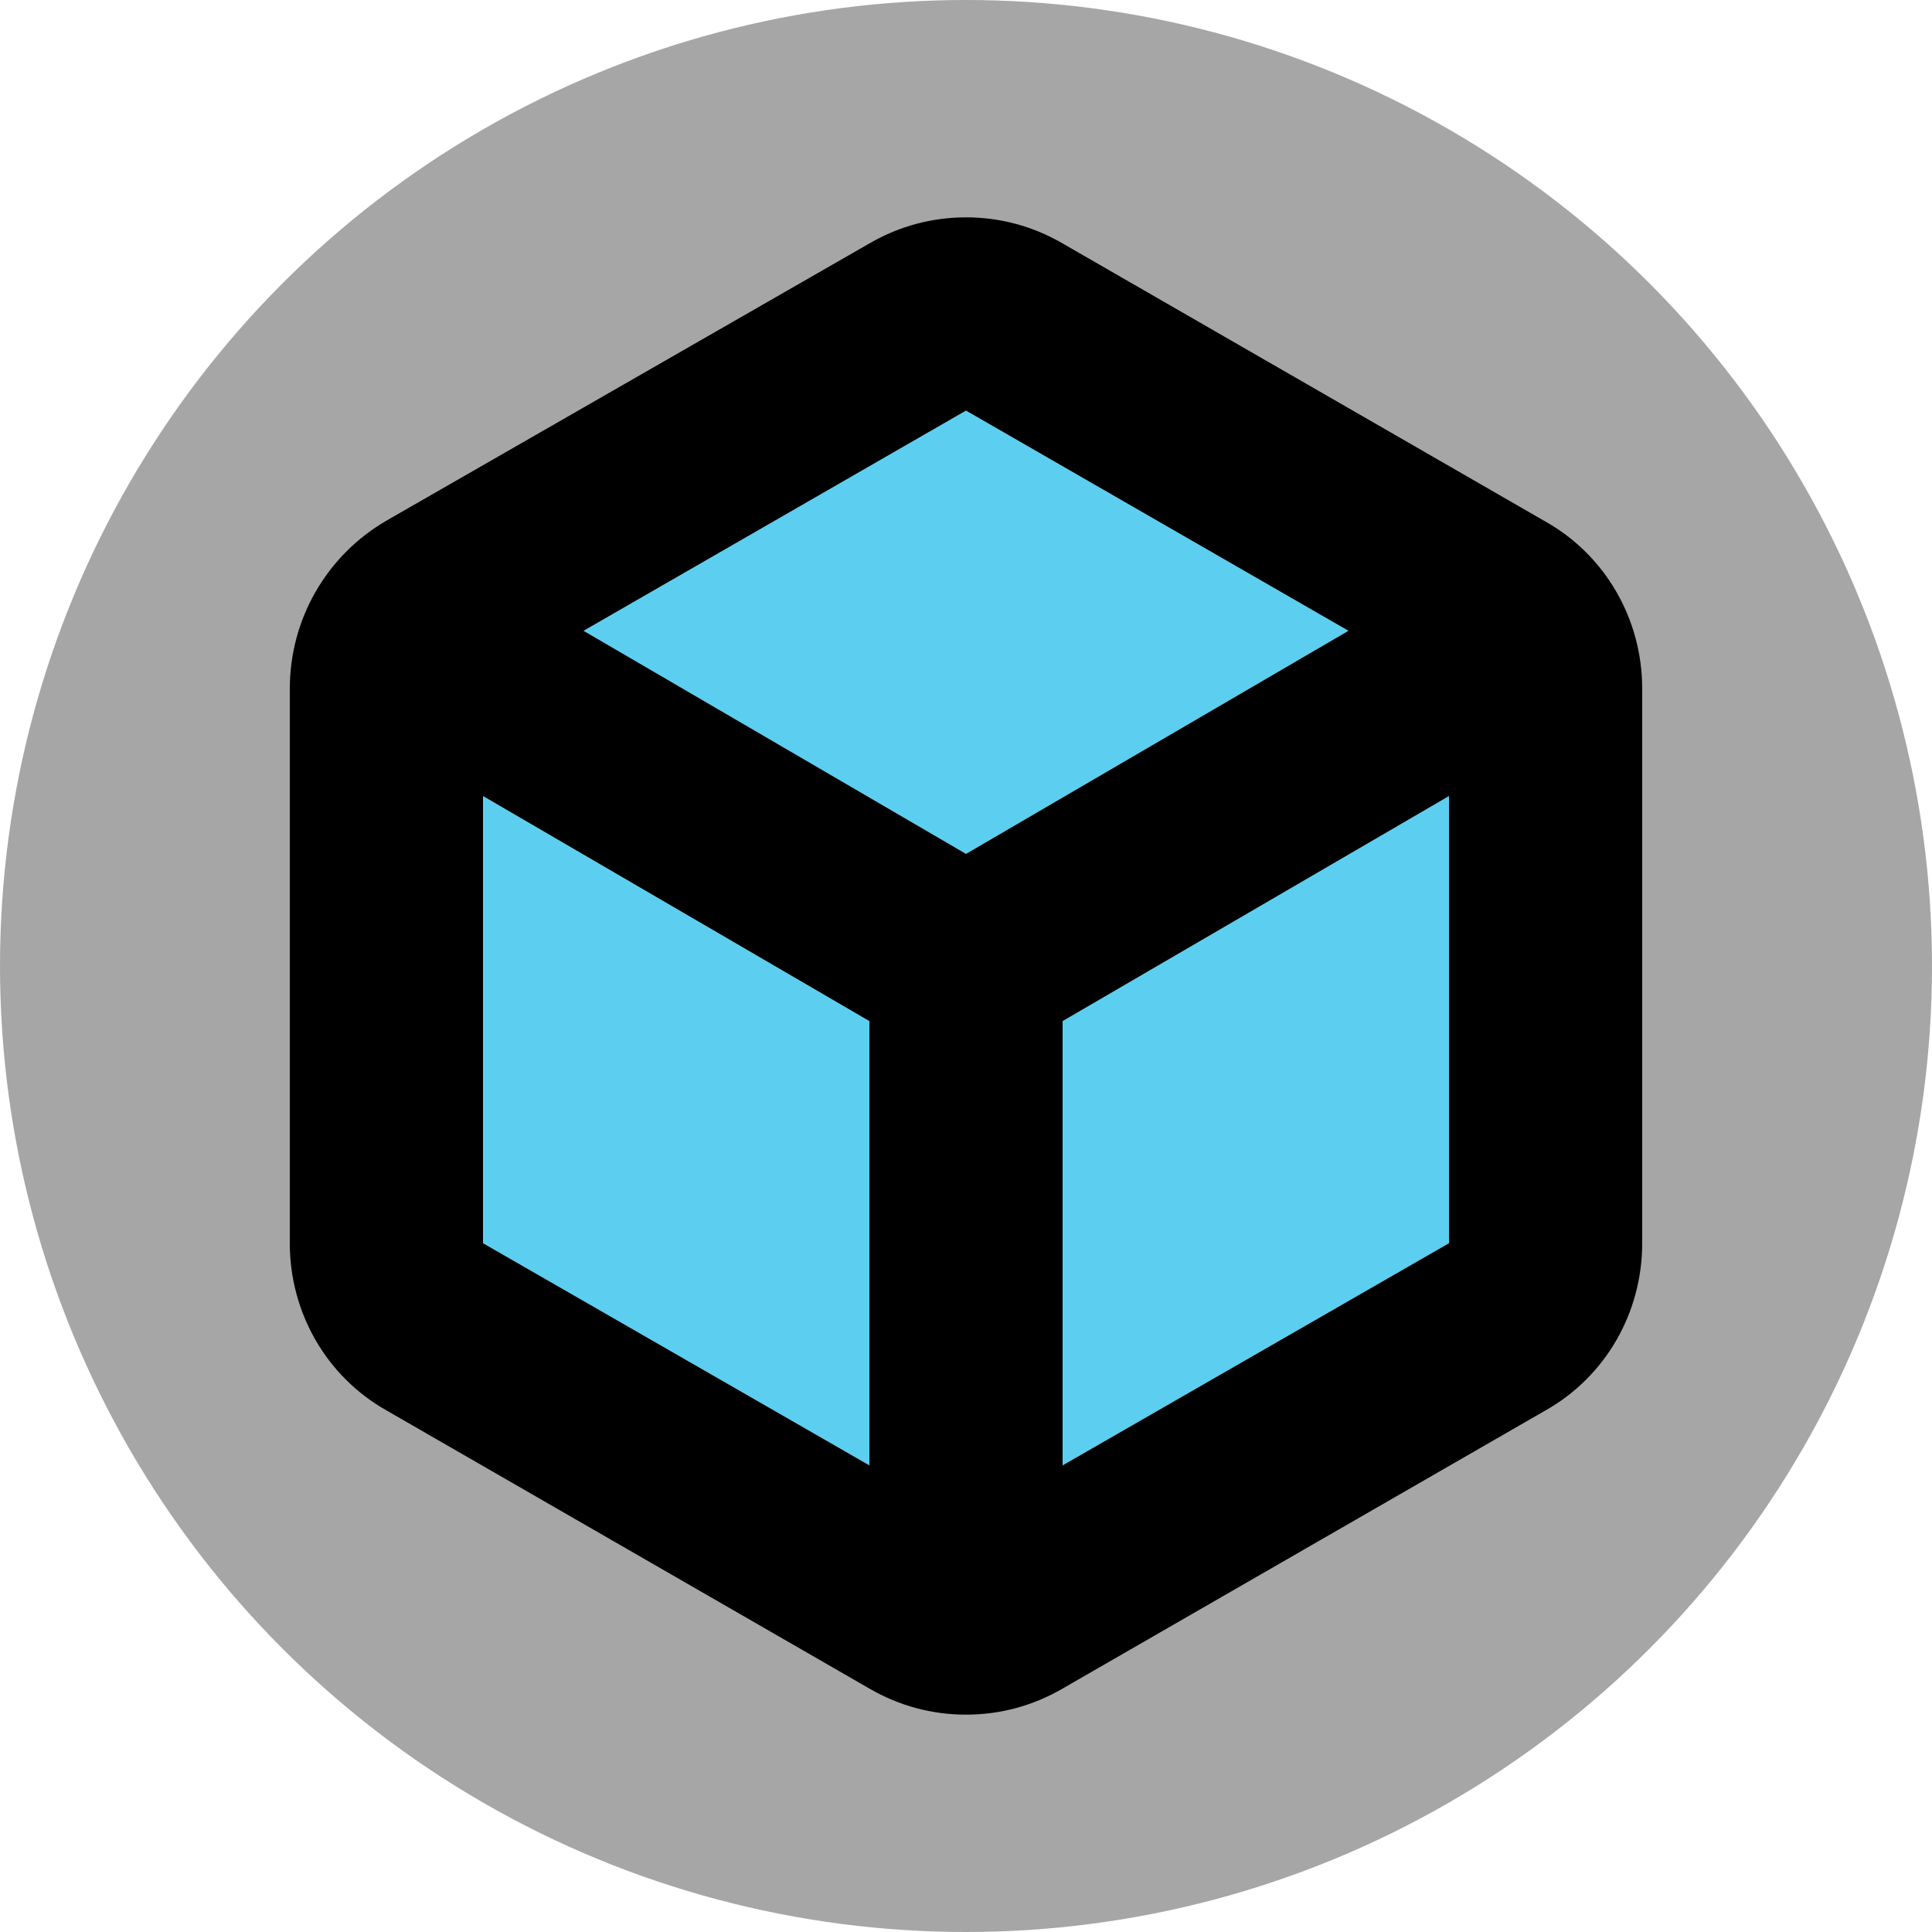
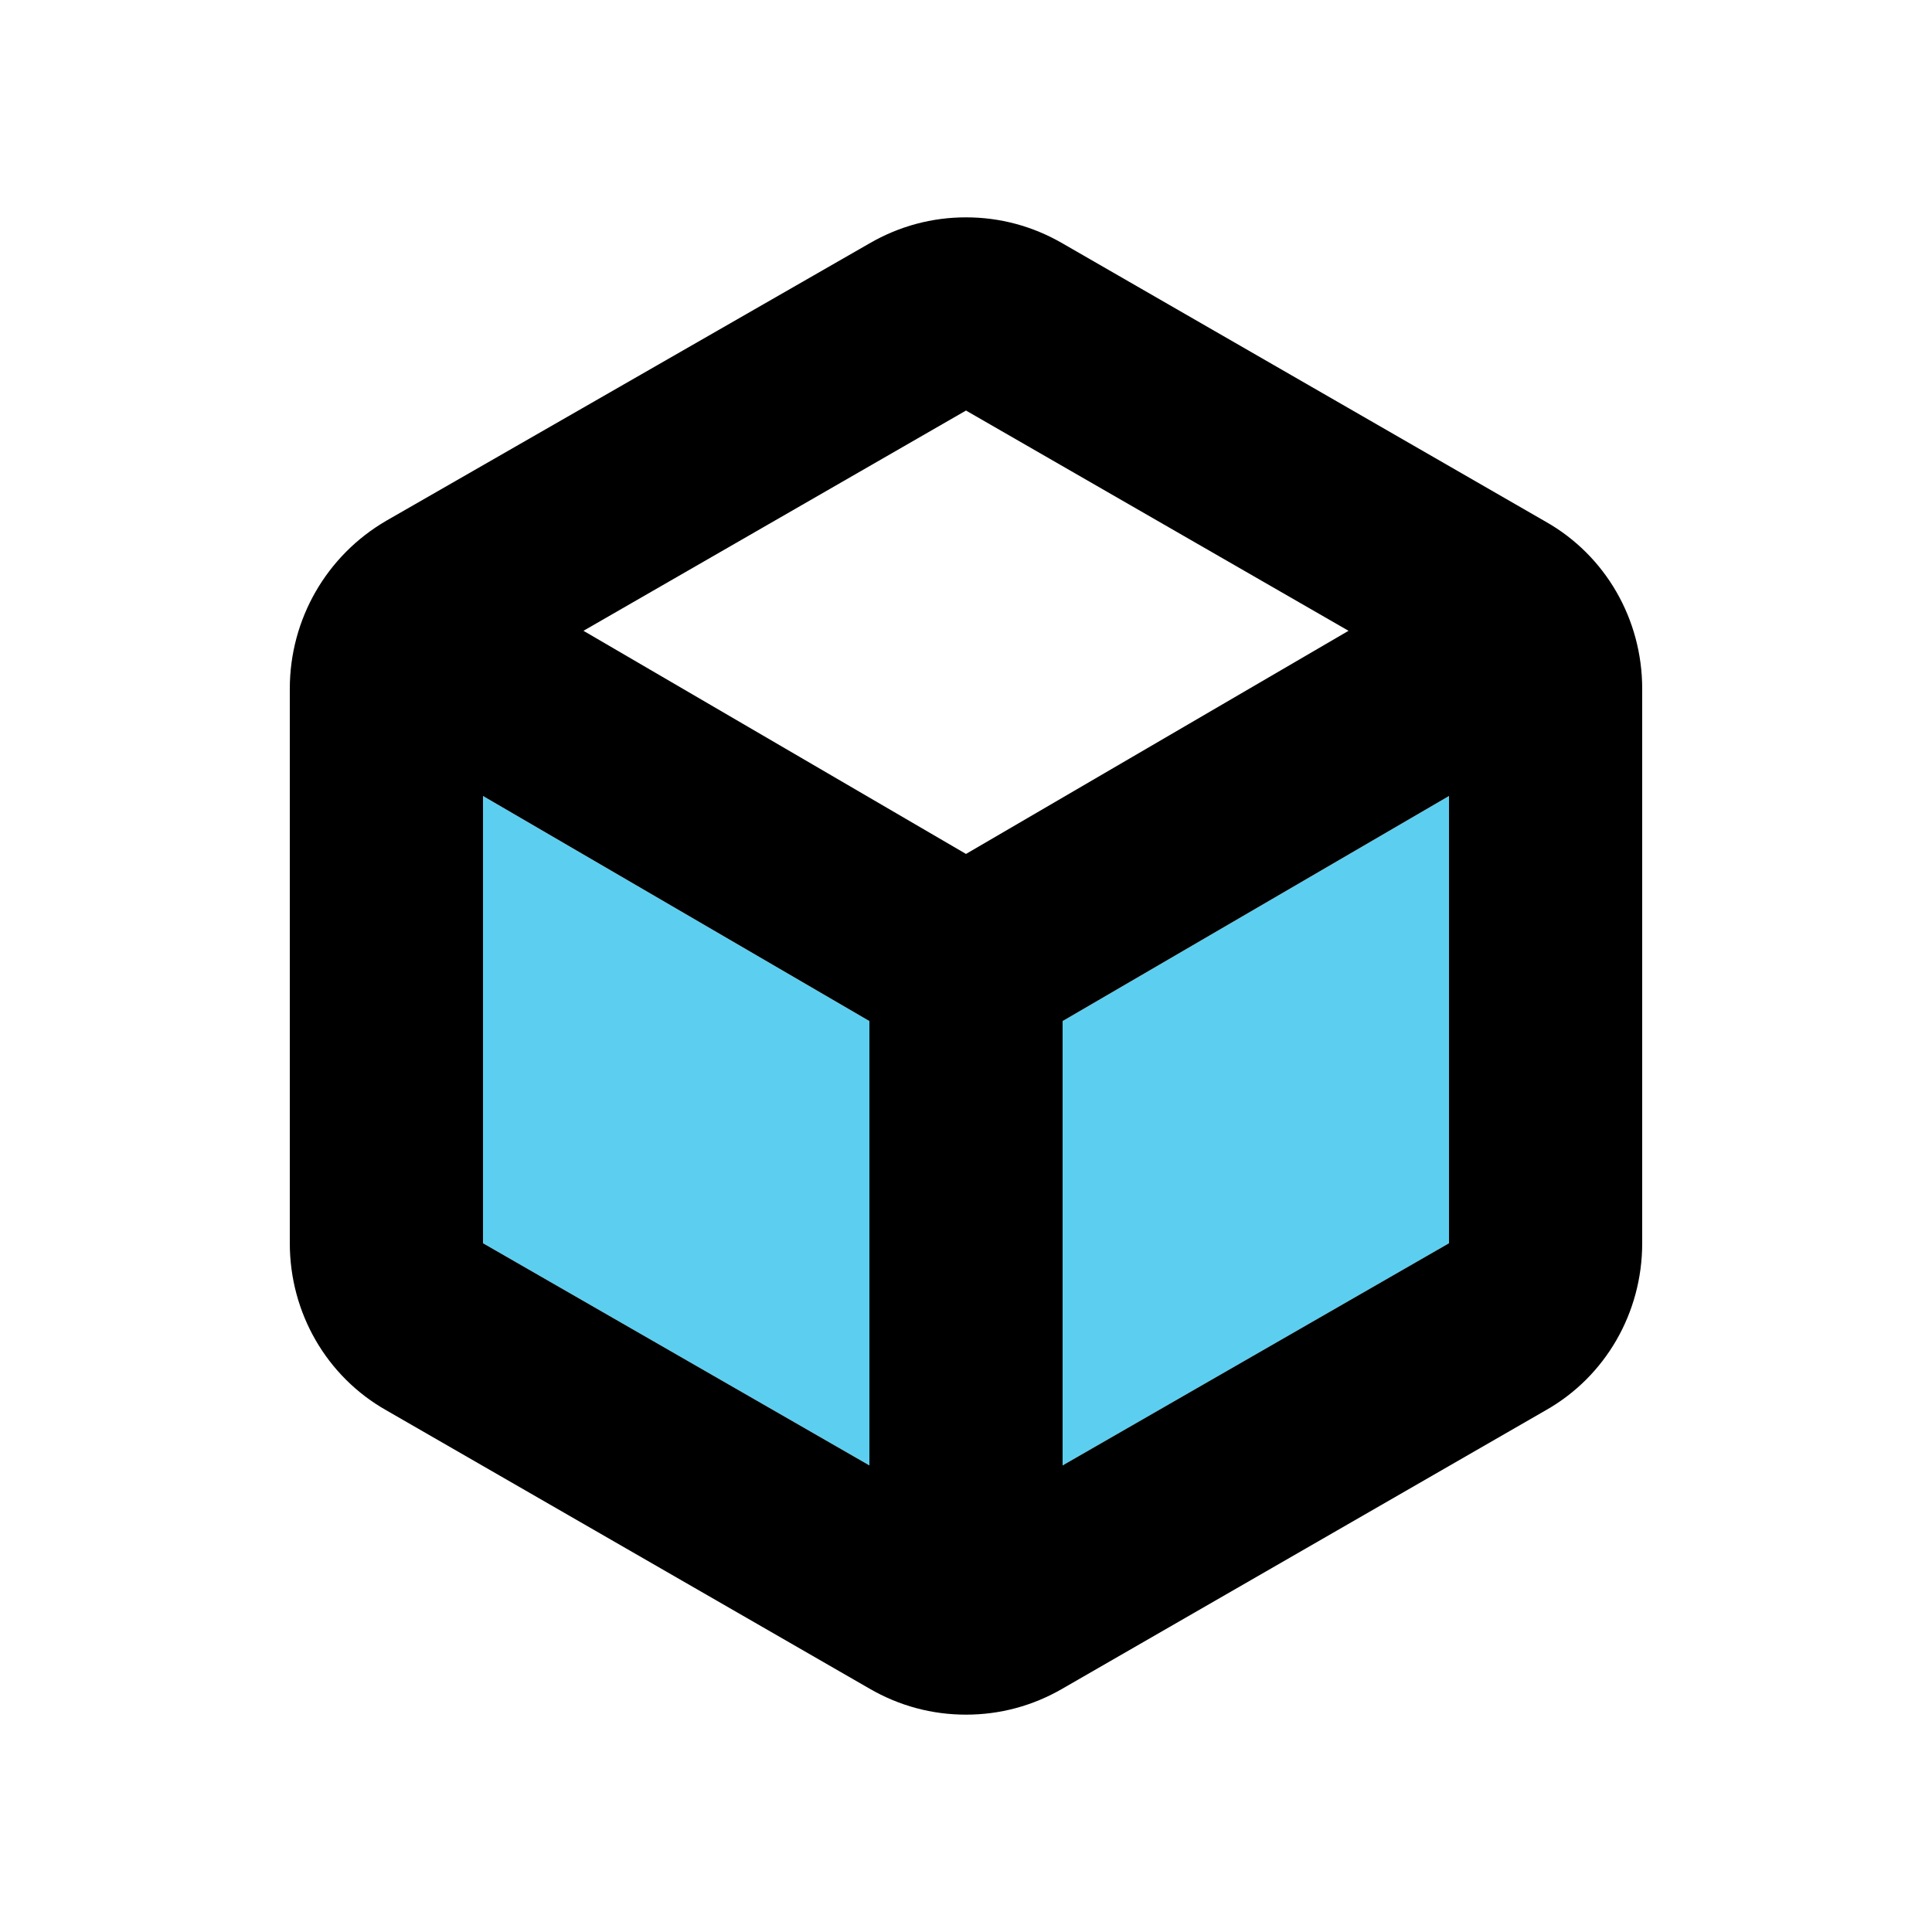
<svg xmlns="http://www.w3.org/2000/svg" xmlns:ns1="http://sodipodi.sourceforge.net/DTD/sodipodi-0.dtd" xmlns:ns2="http://www.inkscape.org/namespaces/inkscape" enable-background="new 0 0 24 24" viewBox="0 0 24 24" fill="black" width="24px" height="24px" version="1.1" id="svg26" ns1:docname="icon.svg" ns2:version="1.0.2 (1.0.2+r75+1)">
  <defs id="defs30" />
  <ns1:namedview pagecolor="#ffffff" bordercolor="#666666" borderopacity="1" objecttolerance="10" gridtolerance="10" guidetolerance="10" ns2:pageopacity="0" ns2:pageshadow="2" ns2:window-width="1623" ns2:window-height="1236" id="namedview28" showgrid="false" ns2:zoom="21.184428" ns2:cx="16.030816" ns2:cy="15.296979" ns2:window-x="426" ns2:window-y="92" ns2:window-maximized="0" ns2:current-layer="svg26" ns2:document-rotation="0" showguides="true" ns2:guide-bbox="true">
    <ns1:guide position="-3.682,21.6" orientation="0,1" id="guide842" ns2:label="" ns2:locked="false" ns2:color="rgb(0,0,255)" />
    <ns1:guide position="-1.086,2.4" orientation="0,1" id="guide846" ns2:label="" ns2:locked="false" ns2:color="rgb(0,0,255)" />
  </ns1:namedview>
-   <circle style="fill:#a6a6a6;stroke-width:0.05;stroke-linecap:round" id="path927" cx="12" cy="12" r="12" />
  <g id="g875" transform="matrix(1.2,0,0,1.2,-2.4,-2.4)">
    <g id="g868" style="fill:#5ccff0;fill-opacity:1">
      <polygon opacity=".3" points="13,17.17 17,14.87 17,10.24 13,12.57 " id="polygon6" style="opacity:1;fill:#5ccff0;fill-opacity:1" />
-       <polygon opacity=".3" points="12,6.25 8.04,8.53 12,10.84 15.96,8.53 " id="polygon8" style="opacity:1;fill:#5ccff0;fill-opacity:1" />
      <polygon opacity=".3" points="7,14.87 11,17.17 11,12.57 7,10.24 " id="polygon10" style="opacity:1;fill:#5ccff0;fill-opacity:1" />
    </g>
-     <path d="M 19,14.87 V 9.13 C 19,8.41 18.62,7.75 18,7.4 L 13,4.52 C 12.69,4.34 12.35,4.25 12,4.25 c -0.35,0 -0.69,0.09 -1,0.27 L 6,7.39 C 5.38,7.75 5,8.41 5,9.13 v 5.74 c 0,0.72 0.38,1.38 1,1.73 l 5,2.88 c 0.31,0.18 0.65,0.27 1,0.27 0.35,0 0.69,-0.09 1,-0.27 l 5,-2.88 c 0.62,-0.35 1,-1.01 1,-1.73 z m -8,2.3 -4,-2.3 v -4.63 l 4,2.33 z M 12,10.84 8.04,8.53 12,6.25 15.96,8.53 Z m 5,4.03 -4,2.3 v -4.6 l 4,-2.33 z" id="path20" />
+     <path d="M 19,14.87 V 9.13 C 19,8.41 18.62,7.75 18,7.4 L 13,4.52 C 12.69,4.34 12.35,4.25 12,4.25 c -0.35,0 -0.69,0.09 -1,0.27 L 6,7.39 C 5.38,7.75 5,8.41 5,9.13 v 5.74 c 0,0.72 0.38,1.38 1,1.73 l 5,2.88 c 0.31,0.18 0.65,0.27 1,0.27 0.35,0 0.69,-0.09 1,-0.27 l 5,-2.88 c 0.62,-0.35 1,-1.01 1,-1.73 m -8,2.3 -4,-2.3 v -4.63 l 4,2.33 z M 12,10.84 8.04,8.53 12,6.25 15.96,8.53 Z m 5,4.03 -4,2.3 v -4.6 l 4,-2.33 z" id="path20" />
  </g>
</svg>